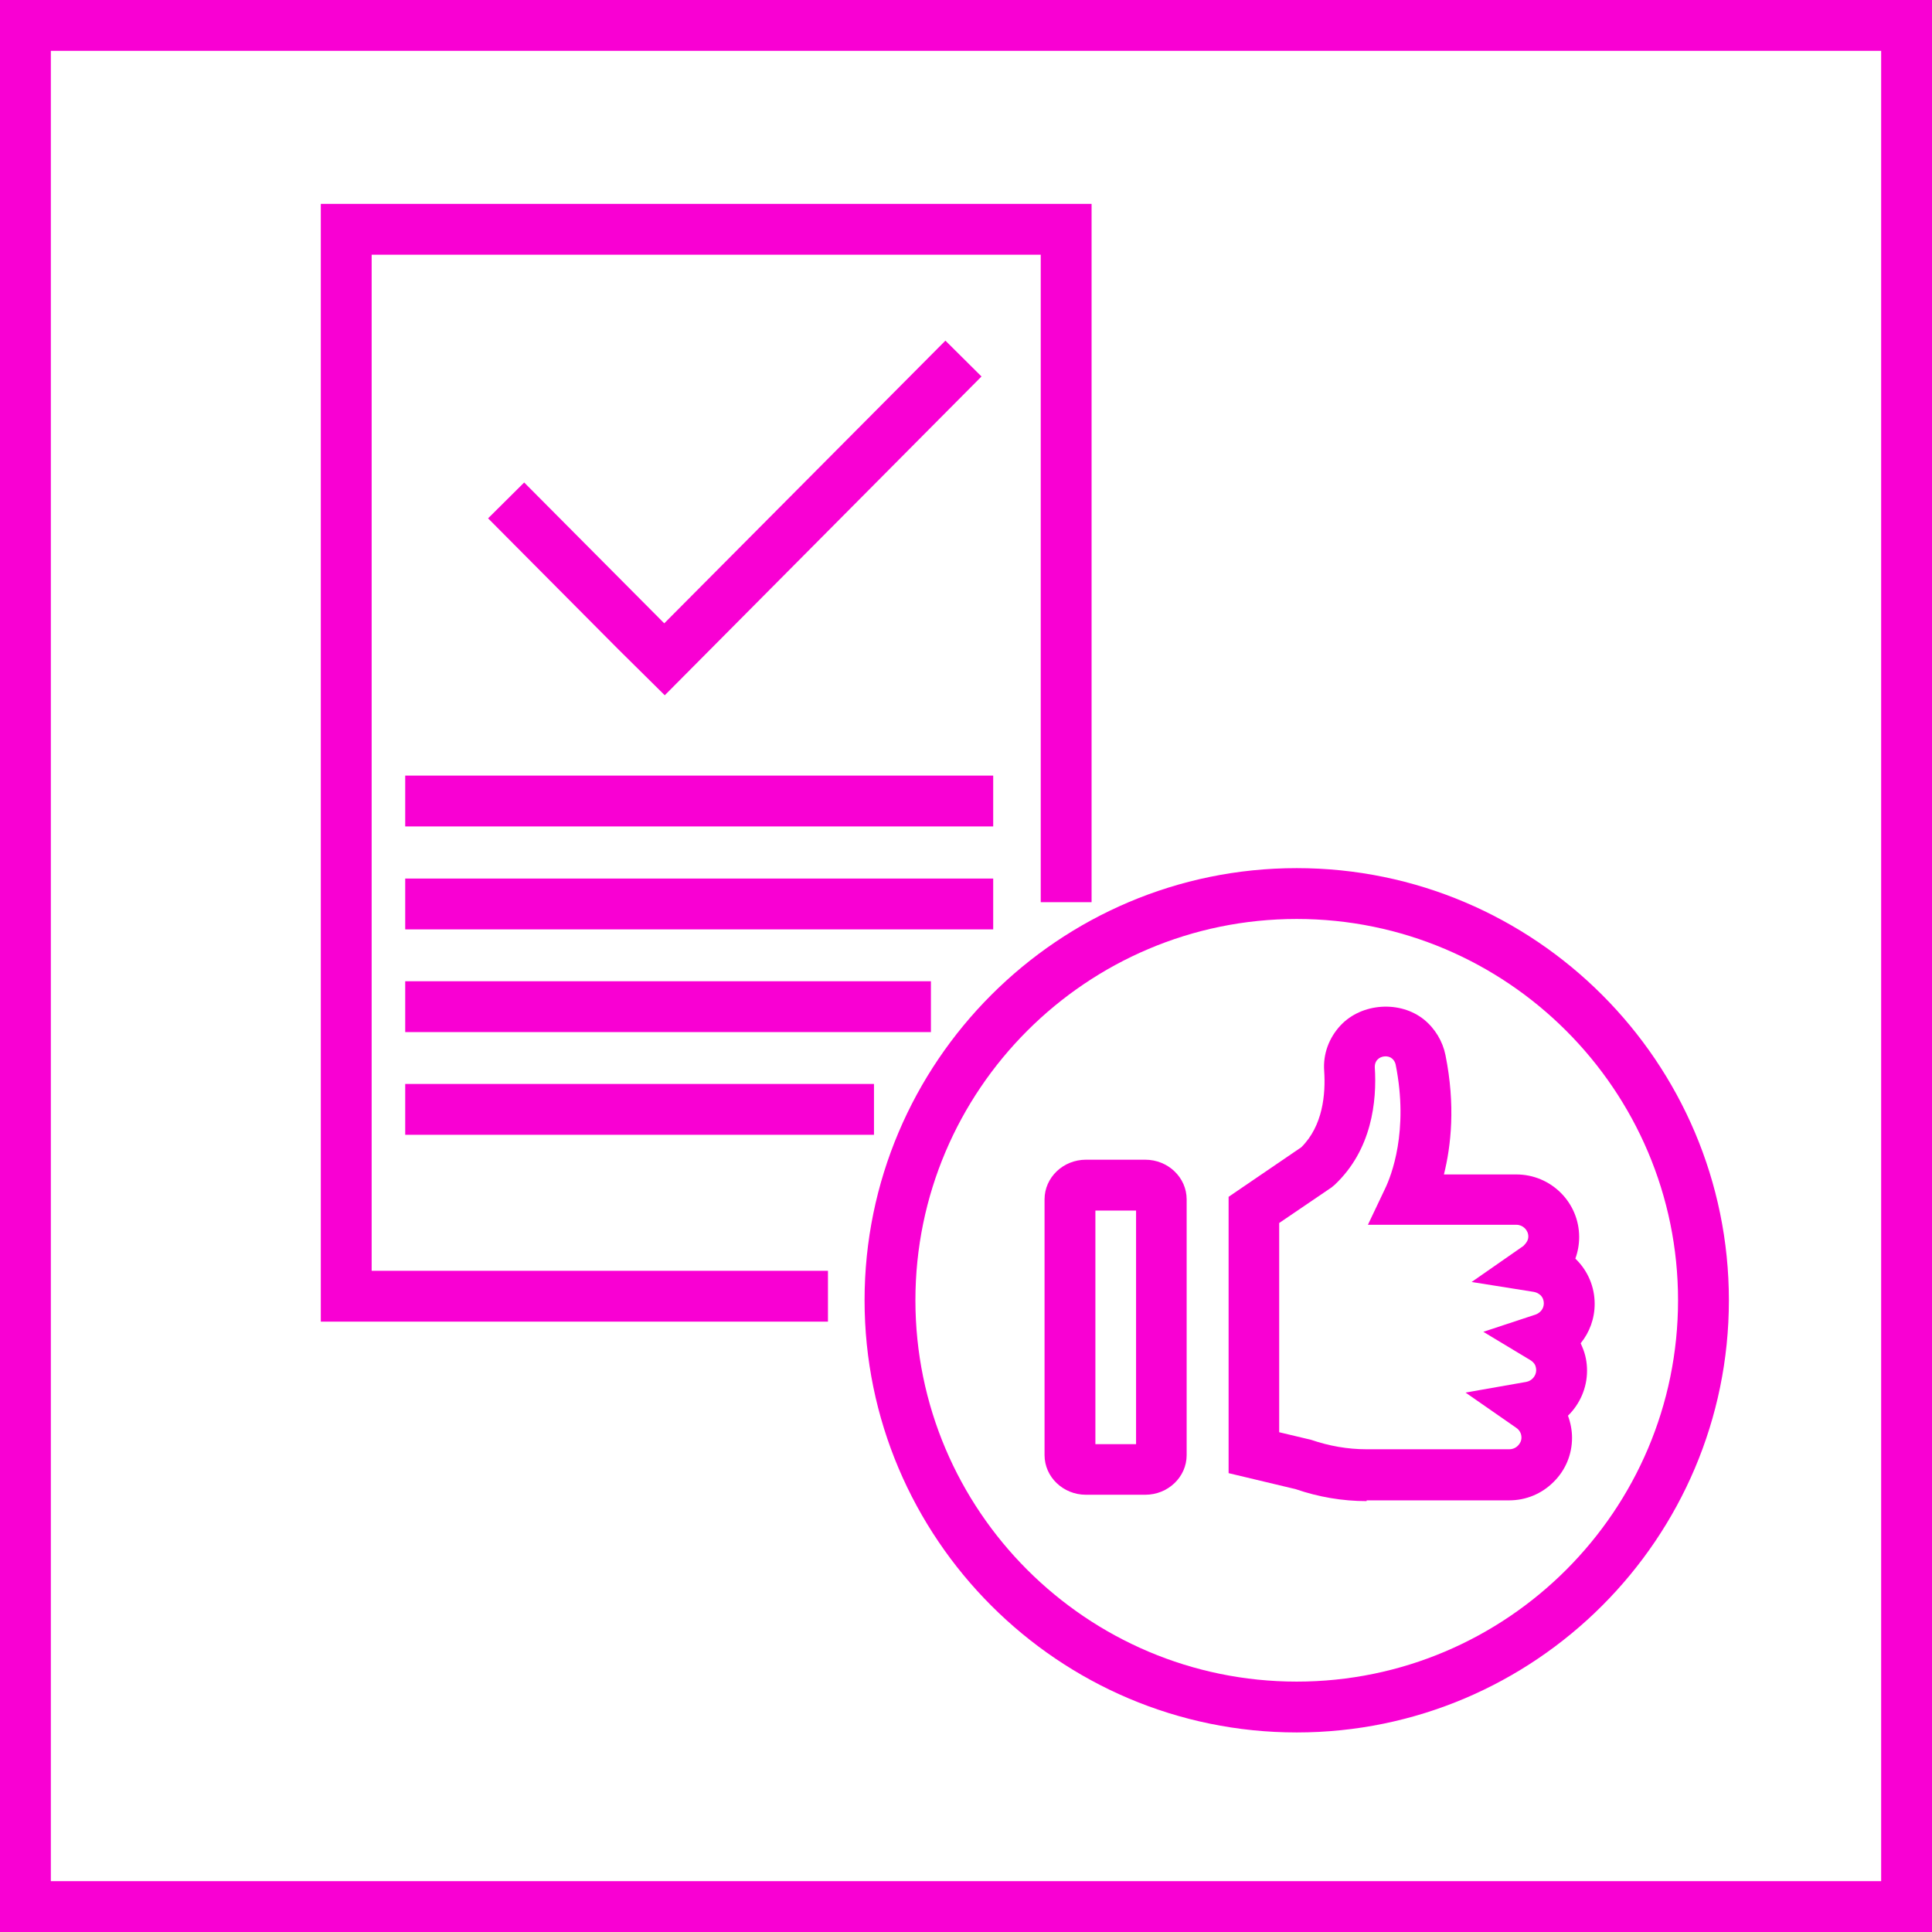
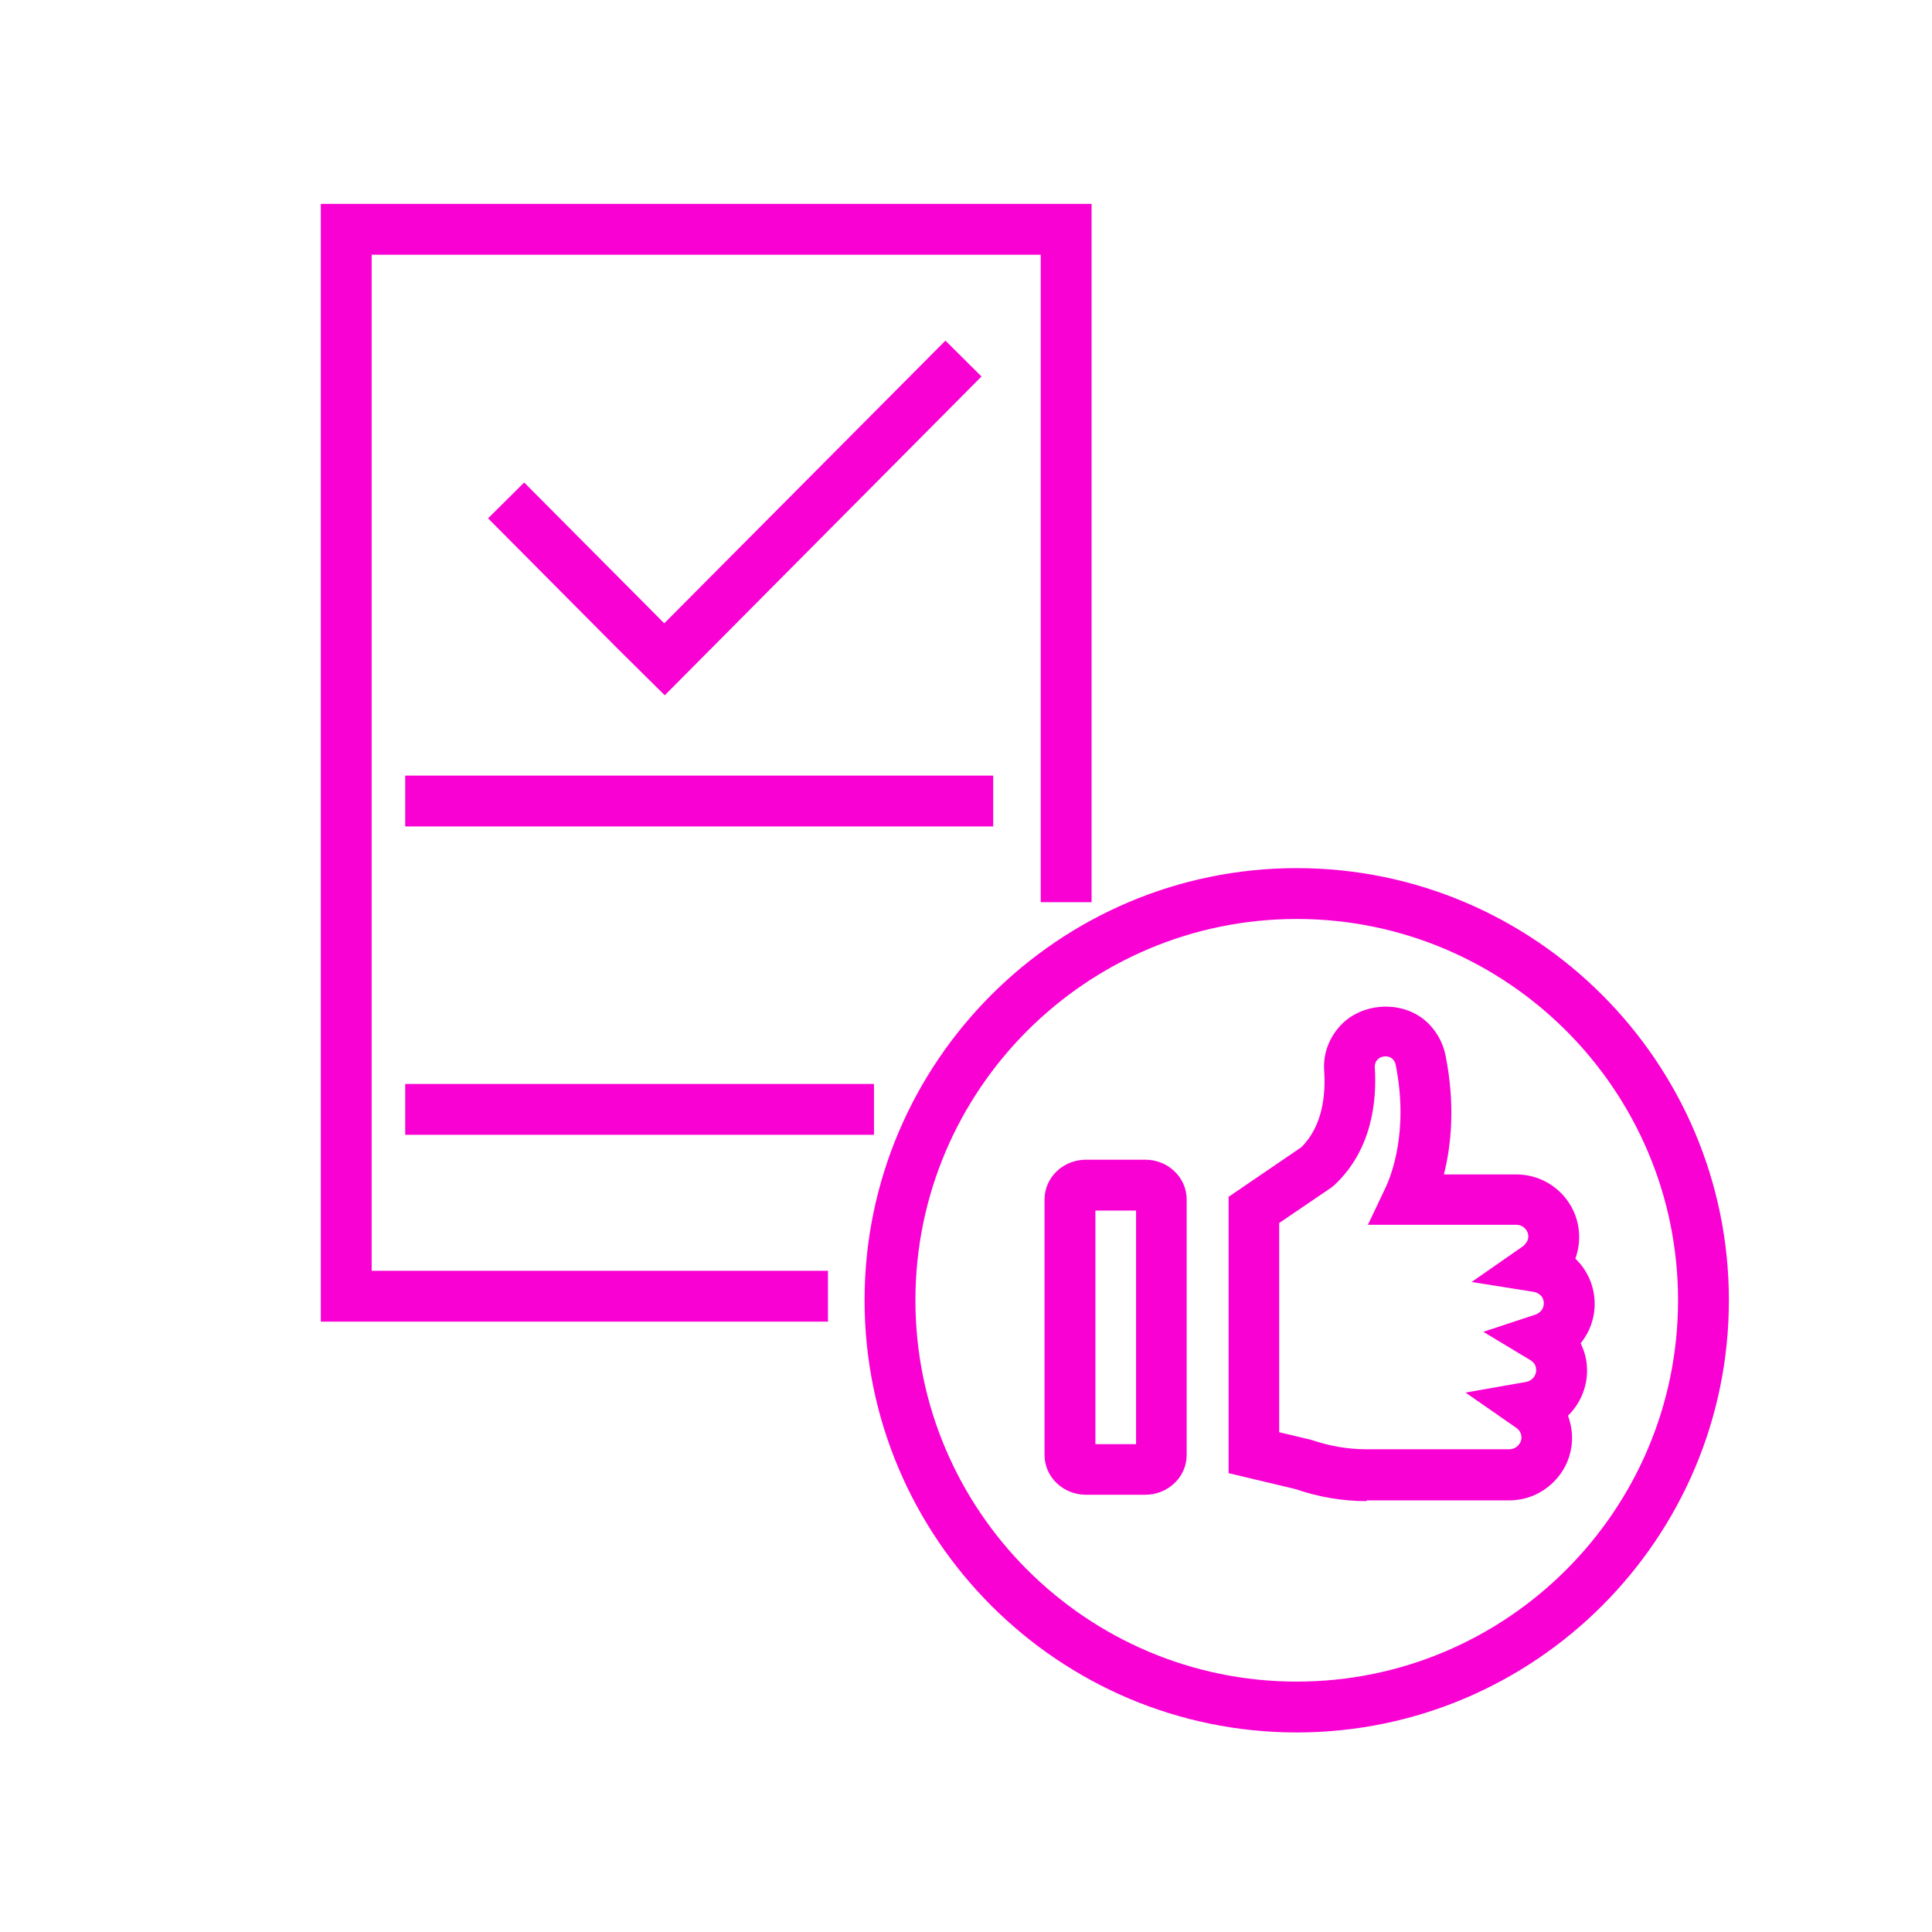
<svg xmlns="http://www.w3.org/2000/svg" id="Layer_26849eb5a52e07" data-name="Layer 2" width="76px" height="76px" viewBox="0 0 76 76" aria-hidden="true">
  <defs>
    <linearGradient class="cerosgradient" data-cerosgradient="true" id="CerosGradient_idde0b11fc0" gradientUnits="userSpaceOnUse" x1="50%" y1="100%" x2="50%" y2="0%">
      <stop offset="0%" stop-color="#d1d1d1" />
      <stop offset="100%" stop-color="#d1d1d1" />
    </linearGradient>
    <linearGradient />
  </defs>
  <g id="Layer_36849eb5a52e07" data-name="Layer 3">
    <g>
      <polygon points="32.57 49.99 14.62 49.99 14.62 10.02 40.94 10.02 40.94 35.49 42.94 35.49 42.94 8.02 12.62 8.02 12.62 51.99 32.57 51.99 32.57 49.99" style="fill: #f900d3;" />
      <rect x="15.94" y="30.51" width="23.13" height="2" style="fill: #f900d3;" />
-       <rect x="15.94" y="34.56" width="23.13" height="2" style="fill: #f900d3;" />
-       <rect x="15.94" y="38.6" width="20.68" height="2" style="fill: #f900d3;" />
      <rect x="15.94" y="42.64" width="18.44" height="2" style="fill: #f900d3;" />
      <path d="M34.01,51.15c0,9.37,7.63,17,17,17s17-7.63,17-17-7.63-17-17-17-17,7.63-17,17ZM51.01,36.15c8.27,0,15,6.73,15,15s-6.73,15-15,15-15-6.73-15-15,6.73-15,15-15Z" style="fill: #f900d3;" />
      <path d="M53.75,59.02h5.62c.66,0,1.28-.26,1.74-.72.47-.46.73-1.08.73-1.74,0-.3-.06-.6-.16-.87.46-.45.75-1.08.75-1.77,0-.33-.06-.64-.19-.94-.02-.05-.04-.09-.06-.14.35-.43.55-.97.55-1.55,0-.66-.26-1.28-.72-1.74l-.04-.04c.1-.27.15-.56.15-.85,0-1.36-1.11-2.46-2.47-2.46h-2.85c.28-1.12.46-2.72.06-4.7-.11-.54-.41-1.04-.84-1.39-.94-.76-2.45-.66-3.28.22-.46.49-.7,1.13-.65,1.8.06.91-.05,2.16-.9,3l-2.86,1.95v10.87l2.64.63c.9.31,1.84.47,2.79.47v-.03ZM50.32,48.11l2.06-1.4.12-.1c1.46-1.37,1.67-3.28,1.58-4.64,0-.11.03-.21.11-.29.14-.15.42-.17.57-.04.07.06.12.14.14.23.53,2.63-.18,4.4-.41,4.88l-.68,1.43h5.84c.26,0,.47.21.47.46,0,.12-.05.23-.19.37l-2.04,1.42,2.45.39c.1.02.18.06.26.13.09.09.13.2.13.32,0,.23-.16.38-.32.44l-2.06.68,1.86,1.12s.06.04.09.07c.04.04.08.09.1.15h0c.02.06.03.11.03.17,0,.22-.17.42-.39.46l-2.39.42,2,1.39c.13.09.2.23.2.38,0,.12-.05.23-.14.32s-.21.14-.34.14h-5.62c-.74,0-1.47-.13-2.17-.37l-1.26-.3s0-8.23,0-8.23Z" style="fill: #f900d3;" />
      <path d="M42.72,58.8h2.33c.9,0,1.63-.7,1.63-1.56v-10.06c0-.86-.73-1.56-1.63-1.56h-2.33c-.9,0-1.63.7-1.63,1.56v10.06c0,.86.73,1.56,1.63,1.56ZM43.09,47.62h1.6v9.19h-1.6v-9.19Z" style="fill: #f900d3;" />
      <polygon points="38.61 14.81 37.19 13.4 26.13 24.52 20.62 18.98 19.2 20.39 24.33 25.55 26.15 27.35 38.61 14.81" style="fill: #f900d3;" />
-       <path d="M0,0v76h76V0H0ZM74,74H2V2h72v72Z" style="fill: #f900d3;" />
    </g>
  </g>
</svg>